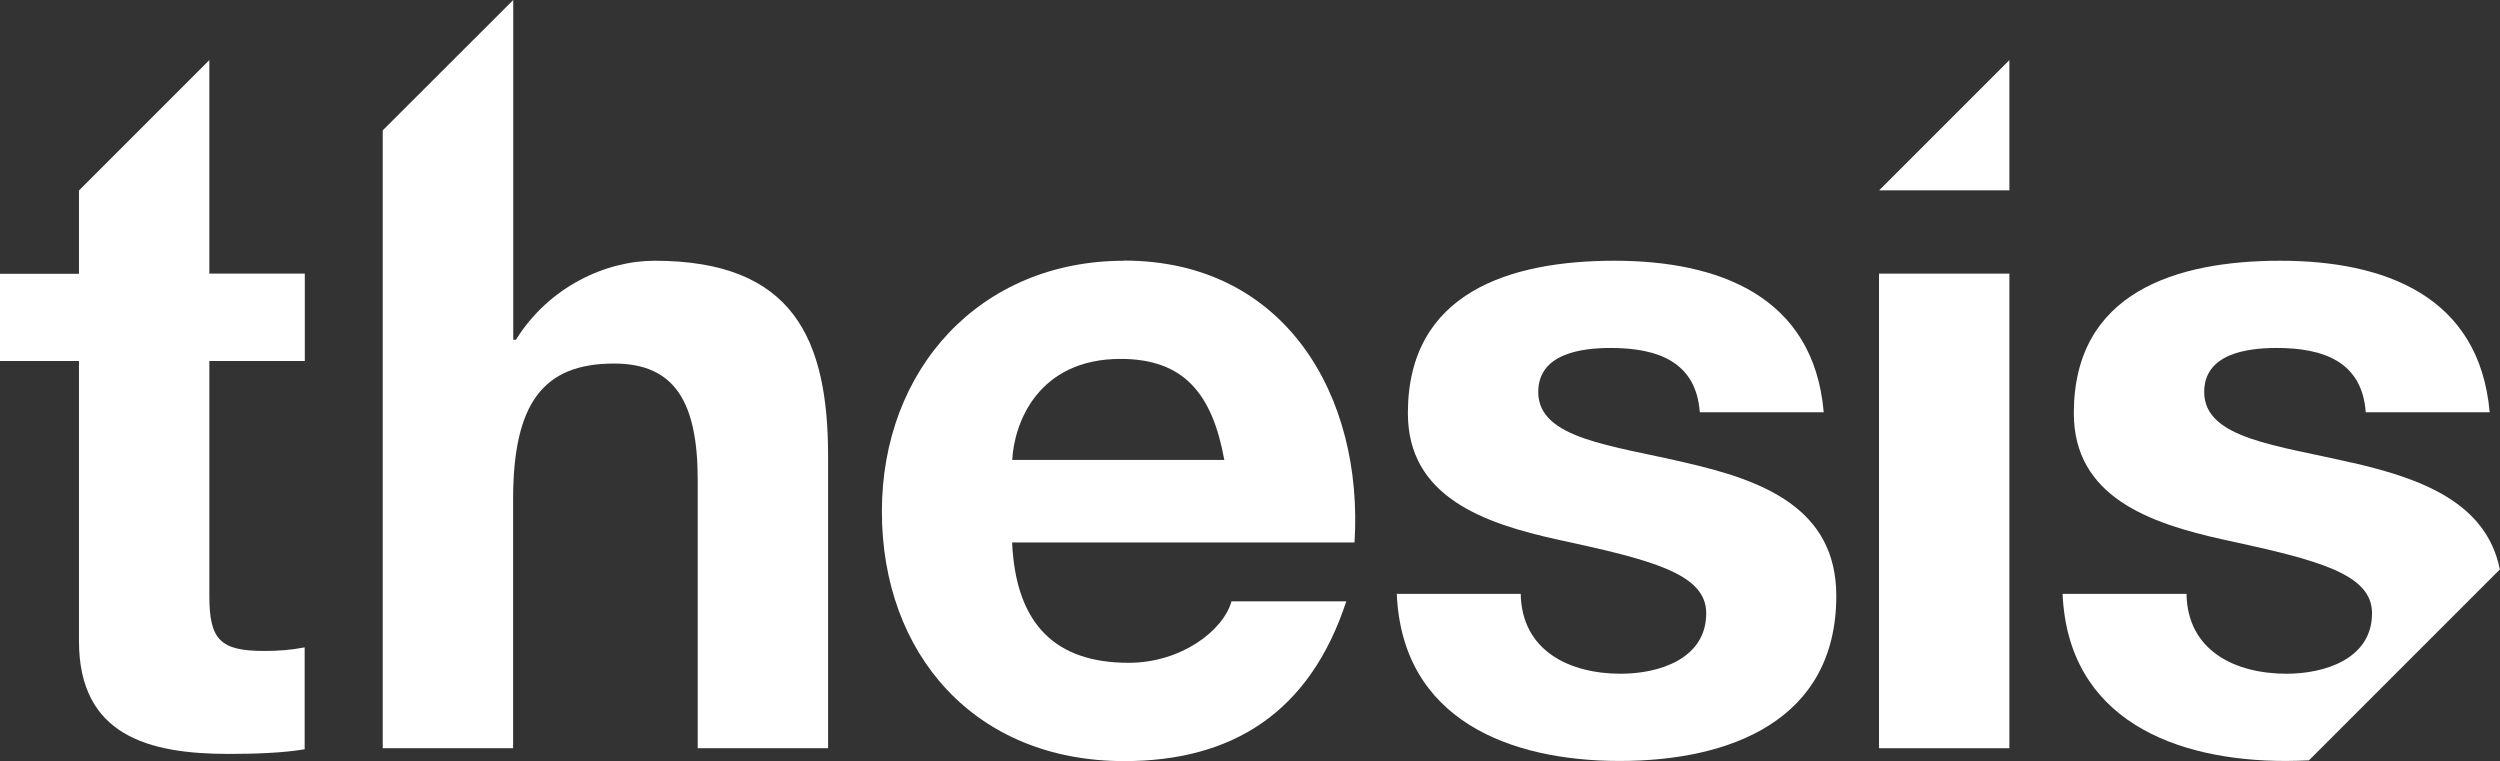
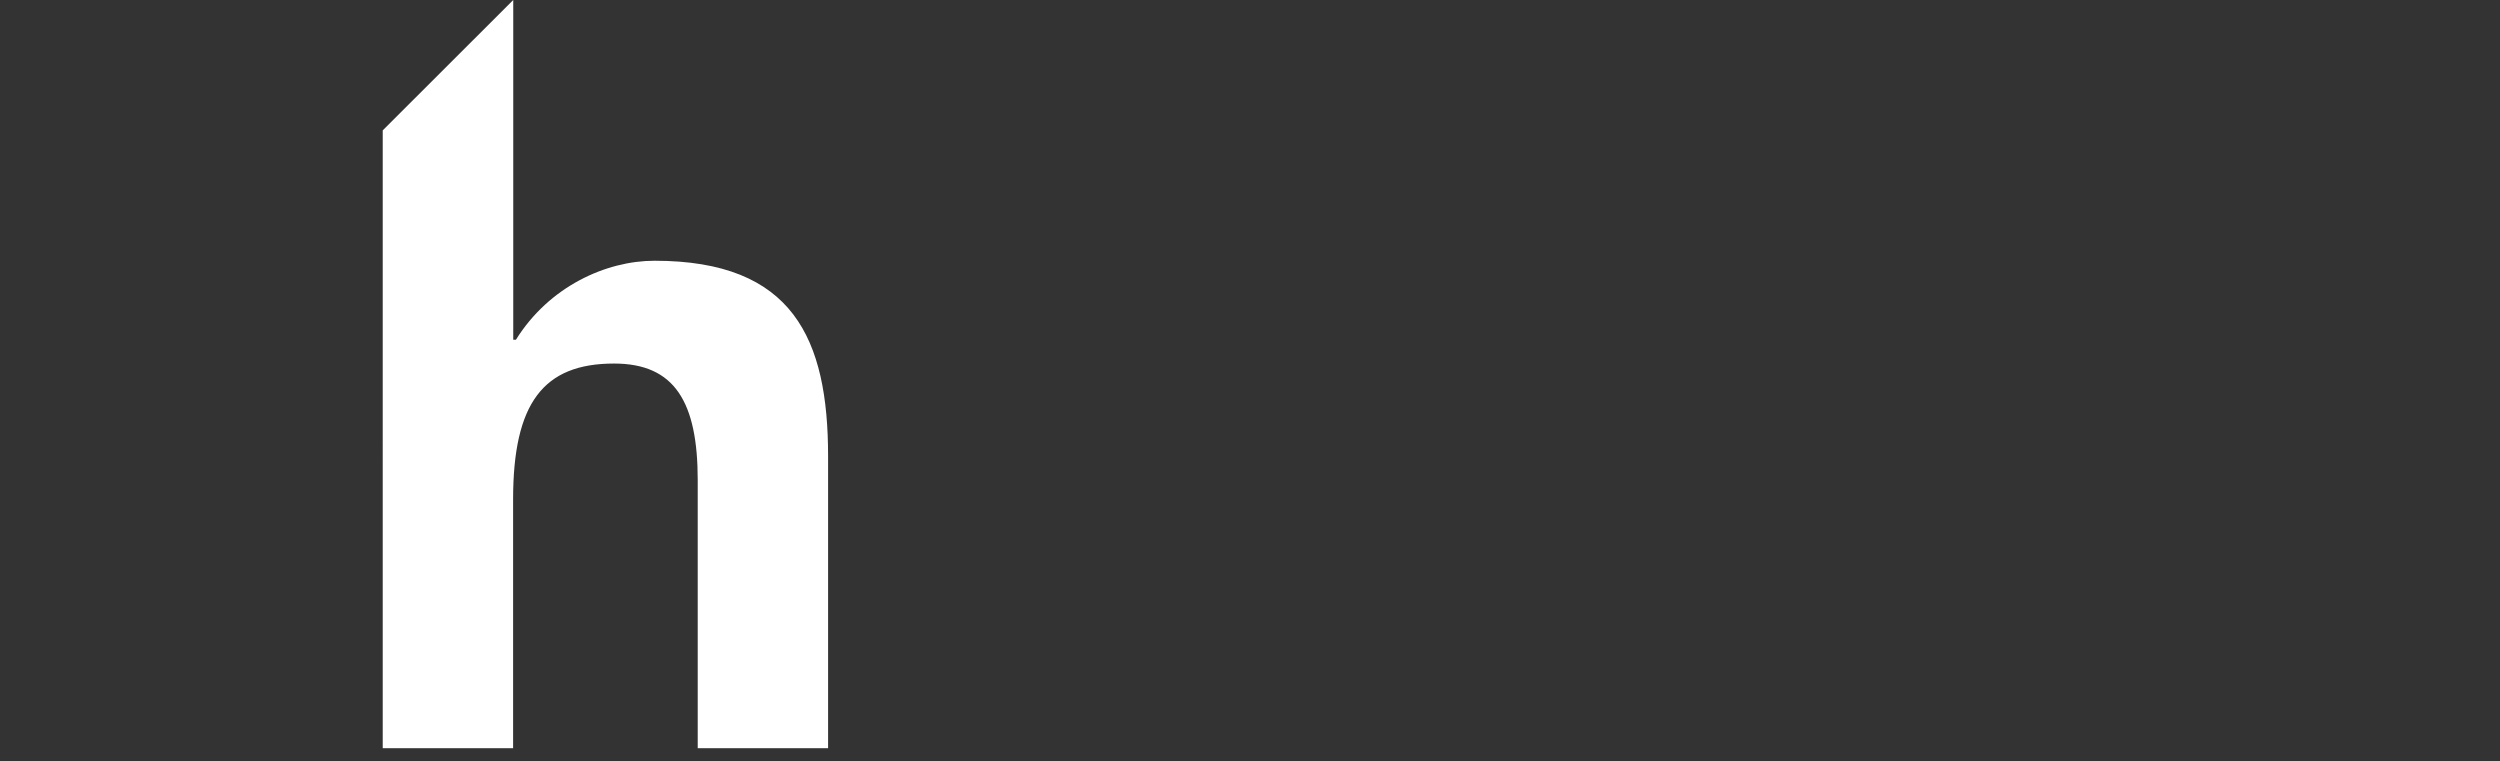
<svg xmlns="http://www.w3.org/2000/svg" id="Capa_2" viewBox="0 0 166.83 50.79">
  <rect x="0" y="0" width="166.83" height="50.79" fill="#333333" stroke="none" />
  <defs>
    <style>.cls-1{fill:#fff;}</style>
  </defs>
  <g id="Layer_1">
    <g>
-       <path class="cls-1" d="M20.34,24.08v-5.82h-6.37V4.01L5.27,12.71v5.56H0v5.82H5.27v18.69c0,6.31,4.66,7.53,9.98,7.53,1.72,0,3.61-.06,5.08-.31v-6.8c-.92,.18-1.78,.24-2.69,.24-2.94,0-3.67-.74-3.67-3.67v-15.68h6.37Z" />
      <path class="cls-1" d="M55.26,30.45v19.48h-8.7v-17.89c0-5.21-1.53-7.78-5.58-7.78-4.72,0-6.74,2.63-6.74,9.07v16.6h-8.7V8.7L34.25,0V22.67h.18c2.21-3.55,6.01-5.27,9.25-5.27,9.25,0,11.58,5.21,11.58,13.05Z" />
-       <path class="cls-1" d="M75.02,17.4c-9.62,0-16.17,7.23-16.17,16.73s6.18,16.66,16.17,16.66c7.16,0,12.37-3.19,14.82-10.66h-7.66c-.55,1.96-3.37,4.1-6.86,4.1-4.84,0-7.53-2.51-7.78-8.03h22.85c.61-9.74-4.6-18.81-15.38-18.81Zm-7.47,13.29c.12-2.45,1.71-6.74,7.23-6.74,4.22,0,6.12,2.32,6.92,6.74h-14.15Z" />
-       <path class="cls-1" d="M112.51,30.88c-4.96-1.17-9.86-1.59-9.86-4.72,0-2.57,2.88-2.94,4.84-2.94,3.12,0,5.7,.92,5.94,4.29h8.27c-.67-7.78-7.05-10.11-13.97-10.11s-13.78,2.09-13.78,10.17c0,5.57,5.02,7.35,10.05,8.45,6.25,1.35,9.86,2.27,9.86,4.9,0,3.07-3.18,4.04-5.7,4.04-3.43,0-6.61-1.53-6.68-5.33h-8.27c.36,8.4,7.53,11.15,14.88,11.15s14.45-2.69,14.45-11.02c0-5.88-4.96-7.72-10.04-8.88Z" />
-       <path class="cls-1" d="M125.39,18.26v31.67h8.7V18.26h-8.7Z" />
-       <path class="cls-1" d="M156.95,30.88c-4.96-1.17-9.86-1.59-9.86-4.72,0-2.57,2.88-2.94,4.84-2.94,3.12,0,5.7,.92,5.94,4.29h8.27c-.68-7.78-7.05-10.11-13.97-10.11s-13.78,2.09-13.78,10.17c0,5.57,5.02,7.35,10.04,8.45,6.25,1.35,9.86,2.27,9.86,4.9,0,3.07-3.19,4.04-5.7,4.04-3.43,0-6.62-1.53-6.68-5.33h-8.27c.37,8.4,7.53,11.15,14.89,11.15,.51,0,1.04-.02,1.55-.04l12.74-12.74c-.9-4.51-5.34-6.09-9.88-7.13Z" />
-       <polygon class="cls-1" points="125.4 12.7 134.09 12.7 134.09 4.01 125.4 12.7" />
+       <path class="cls-1" d="M125.39,18.26h8.7V18.26h-8.7Z" />
    </g>
  </g>
</svg>